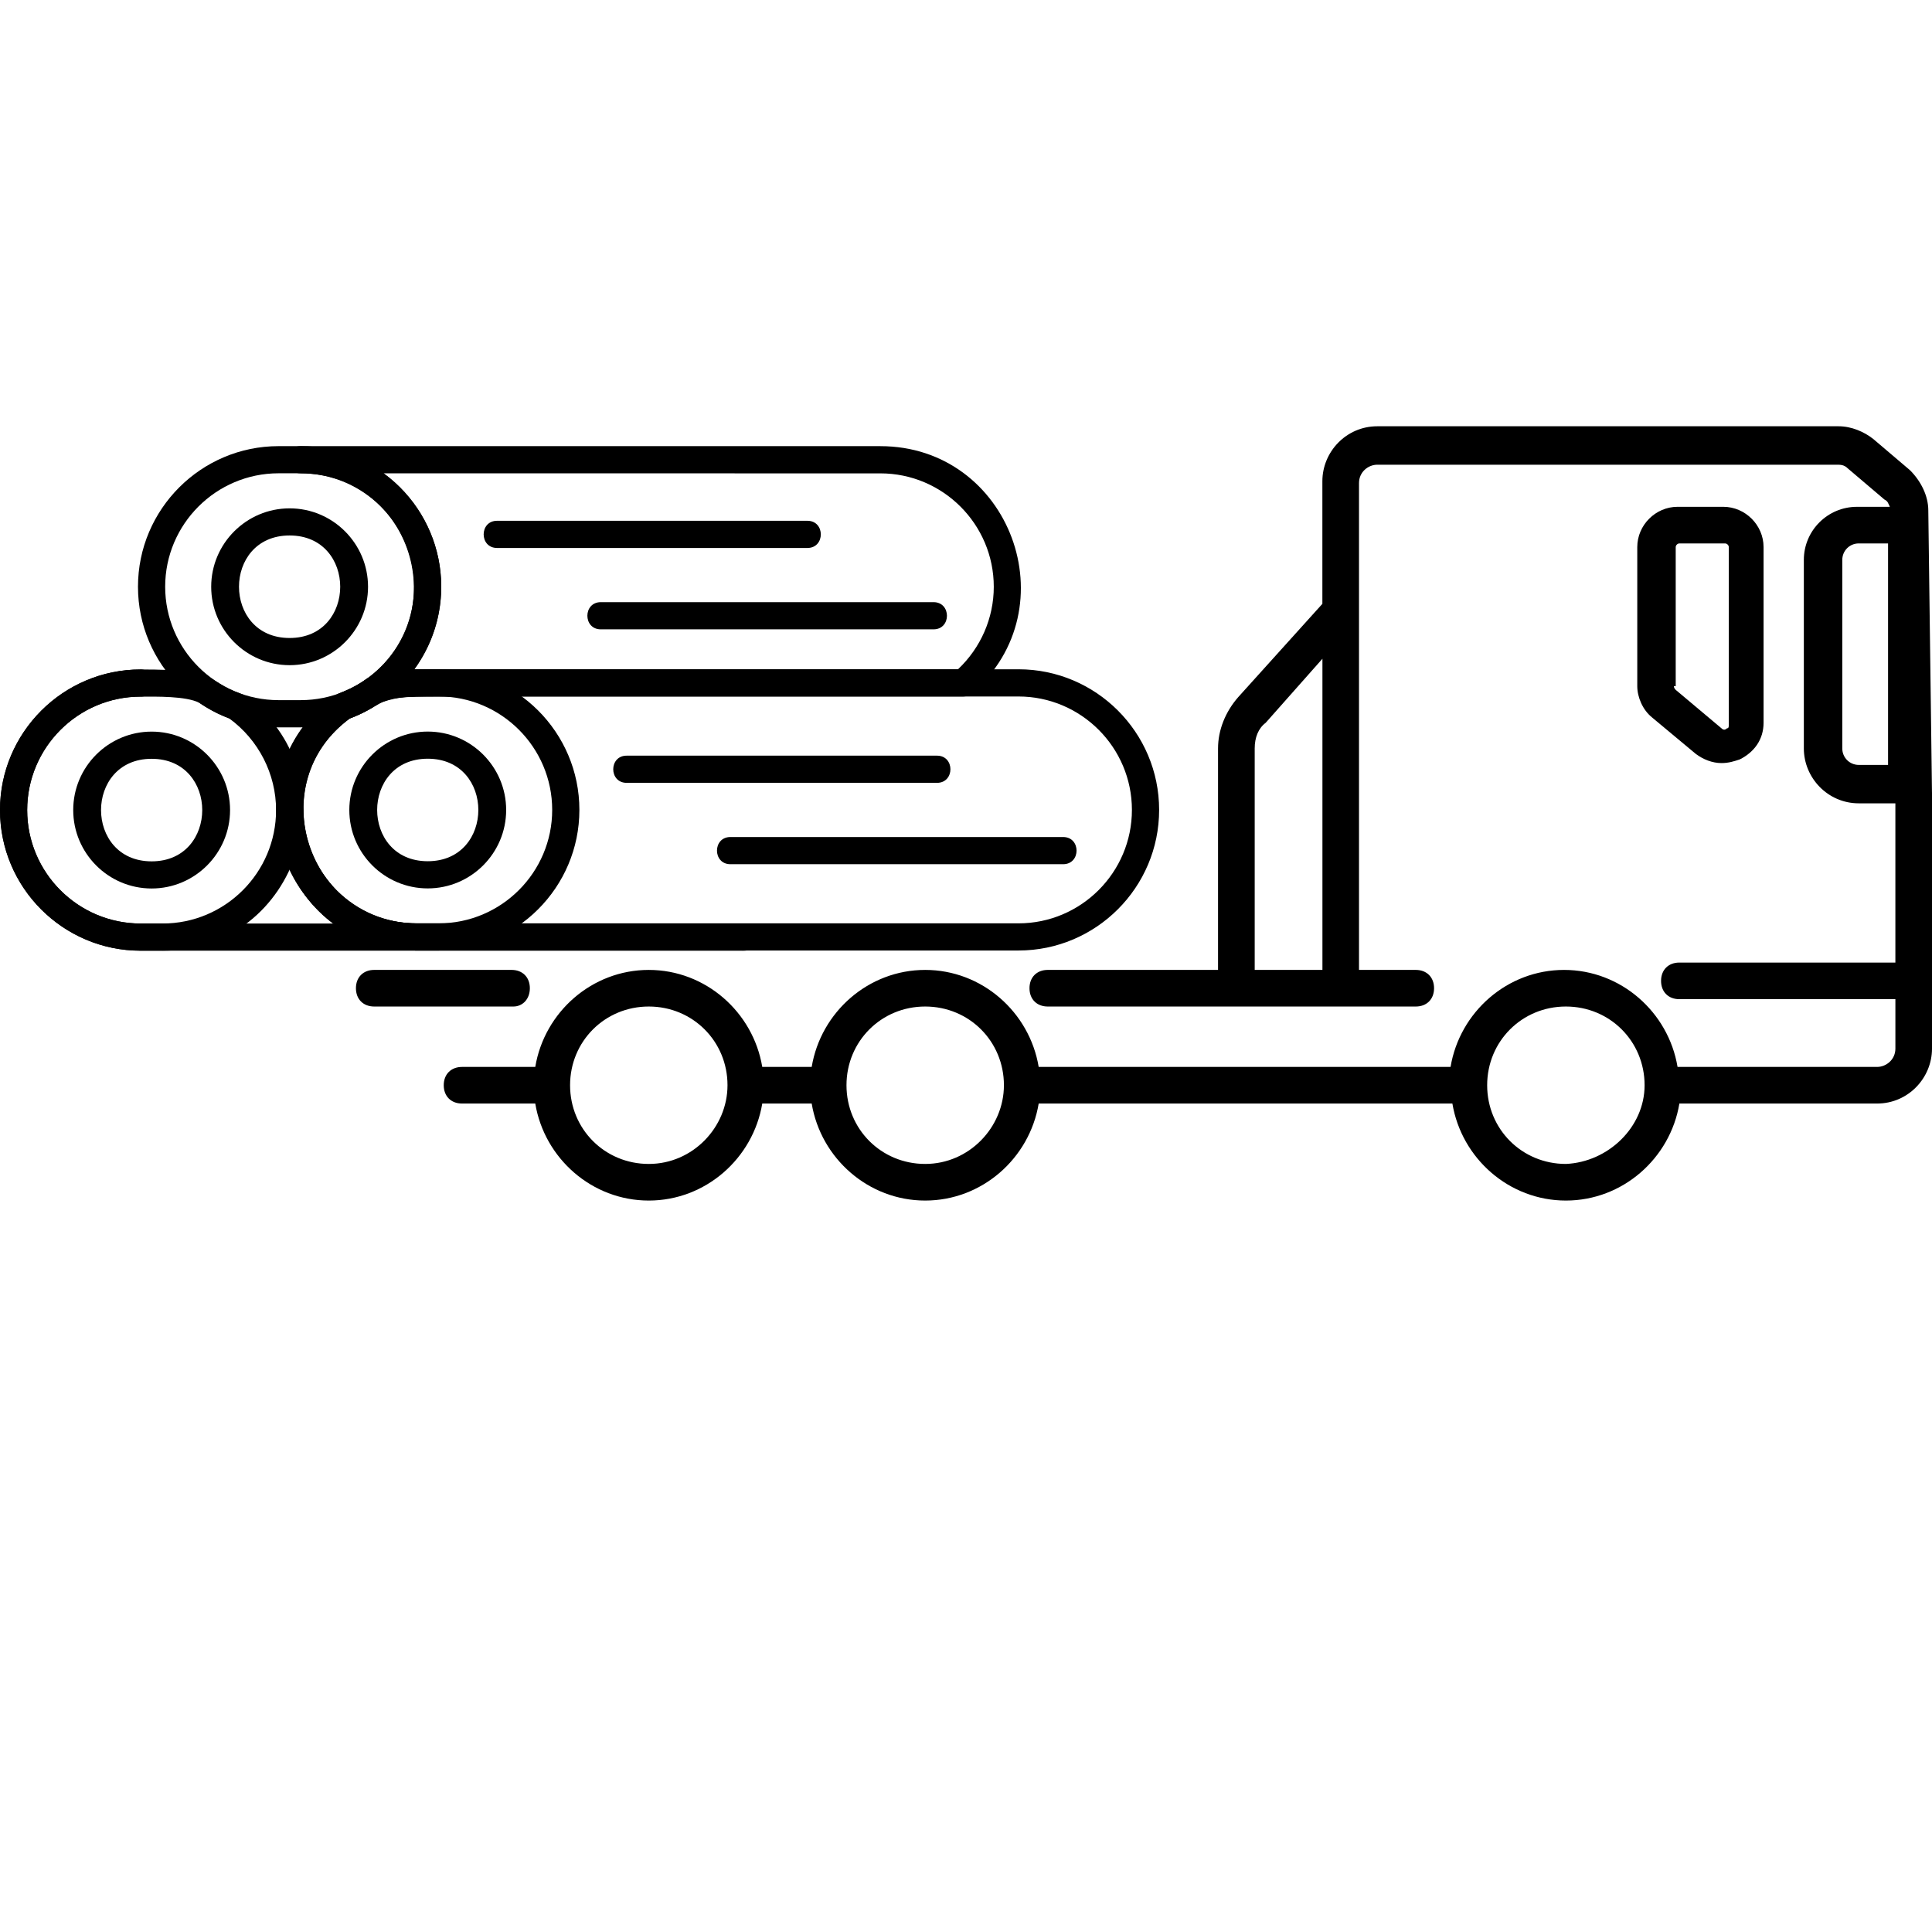
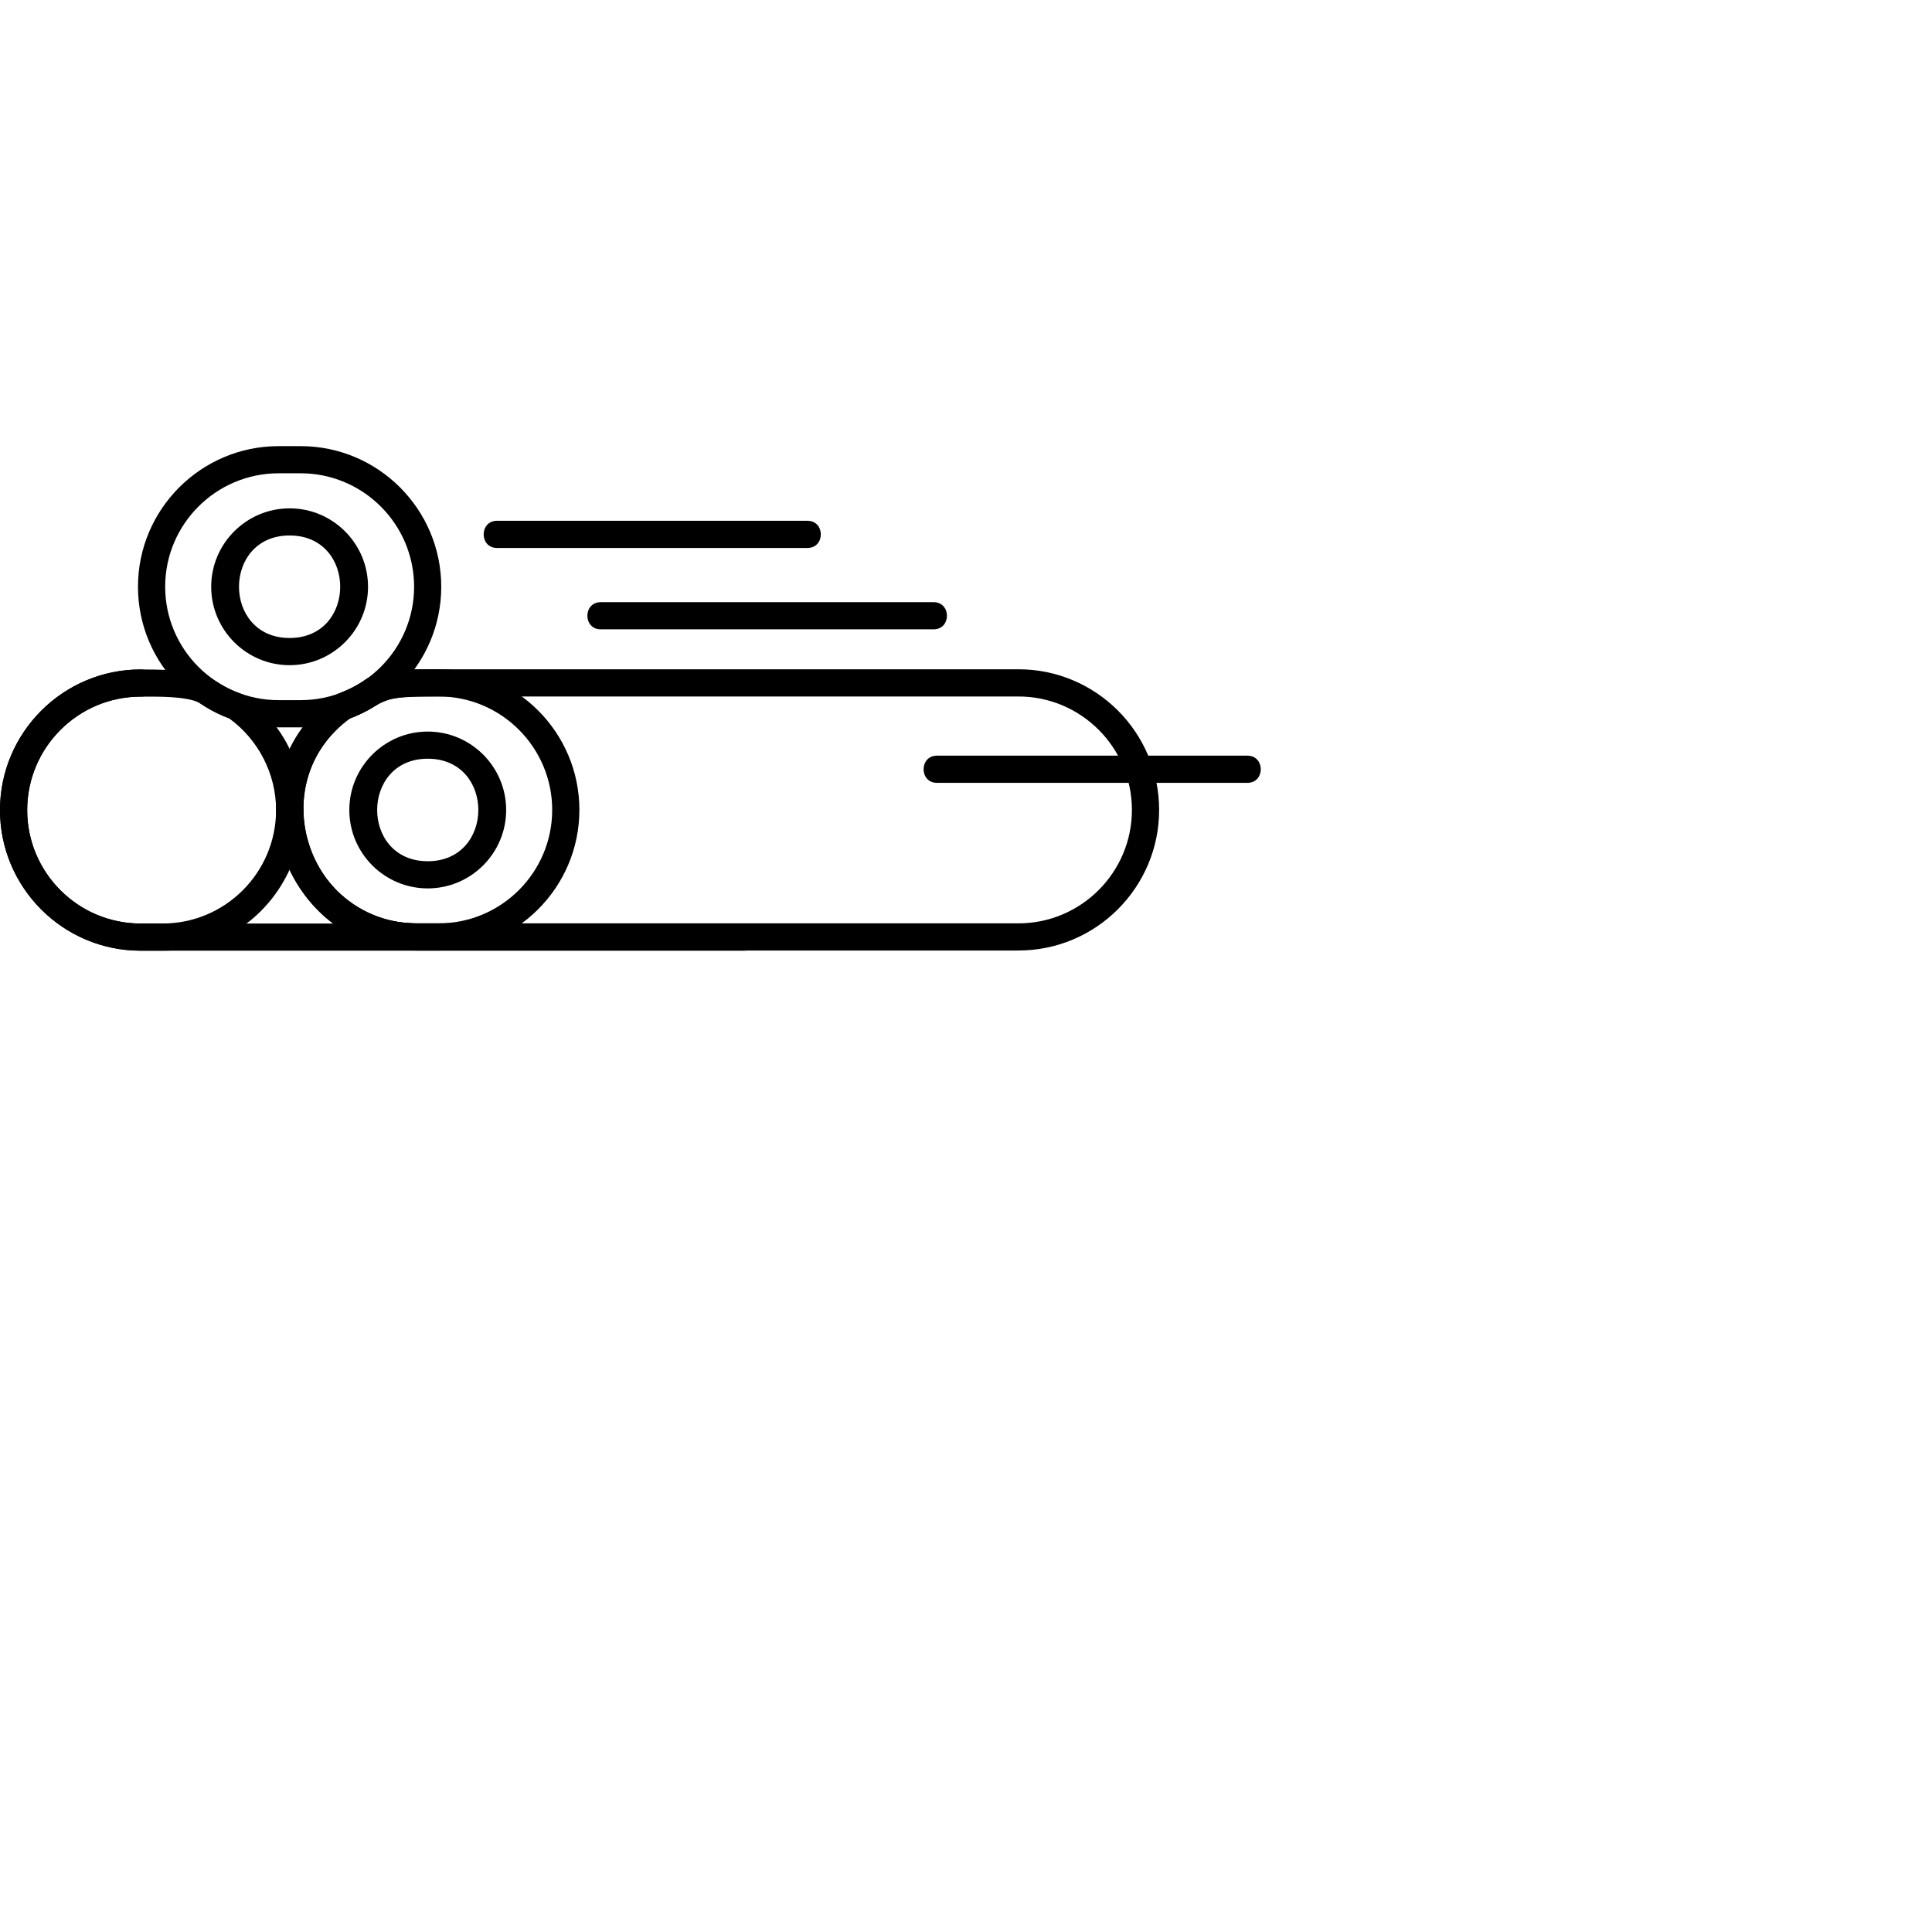
<svg xmlns="http://www.w3.org/2000/svg" version="1.1" width="1026" height="1024" viewBox="0 0 1026 1024">
  <g id="icomoon-ignore">
</g>
-   <path fill="#000" d="M272.623 534.559h-73.877c-5.833 0-9.724-3.89-9.724-9.724s3.89-9.724 9.724-9.724h72.912c5.833 0 9.724 3.89 9.724 9.724s-3.89 9.724-8.751 9.724v0zM1026.001 420.819v136.1c0 15.558-12.639 29.168-29.168 29.168h-104.988c-4.861 29.159-30.134 51.521-60.272 51.521s-55.411-22.363-60.272-51.521h-219.701c-4.861 29.168-30.134 51.521-60.272 51.521s-55.411-22.363-60.272-51.521h-26.252c-4.861 29.168-30.134 51.521-60.272 51.521s-55.411-22.363-60.272-51.521h-38.882c-5.833 0-9.724-3.89-9.724-9.724s3.89-9.724 9.724-9.724h38.882c4.861-29.168 30.134-51.521 60.272-51.521s55.411 22.363 60.272 51.521h26.252c4.861-29.168 30.134-51.521 60.272-51.521s55.411 22.363 60.272 51.521h218.727c4.861-29.168 30.134-51.521 60.272-51.521s55.411 22.363 60.272 51.521h105.961c4.861 0 9.724-3.89 9.724-9.724v-26.252h-114.719c-5.833 0-9.724-3.89-9.724-9.724s3.89-9.724 9.724-9.724h114.712v-84.57h-19.444c-16.528 0-29.168-13.604-29.168-29.159v-100.127c0-15.558 12.639-28.187 28.187-28.187h17.5c-0.972-1.944-0.972-2.917-2.917-3.89l-19.444-16.528c-1.944-1.944-3.89-1.944-5.833-1.944h-243.998c-4.861 0-9.724 3.89-9.724 9.724v258.583h30.134c5.833 0 9.724 3.89 9.724 9.724s-3.89 9.724-9.724 9.724h-195.401c-5.833 0-9.724-3.89-9.724-9.724s3.89-9.724 9.724-9.724h90.404v-117.62c0-9.724 3.89-19.444 10.695-27.225l44.716-49.578v-65.134c0-15.558 12.639-29.168 29.168-29.168h244.979c6.806 0 13.611 2.917 18.466 6.806l19.444 16.528c5.833 5.833 9.724 13.611 9.724 21.382l1.952 149.696zM702.284 515.113v0-165.262l-30.134 34.020c-3.89 2.917-5.833 7.777-5.833 13.611v117.62h35.967zM386.345 576.358c0-23.334-18.466-41.801-41.801-41.801s-41.801 18.466-41.801 41.801 18.466 41.801 41.801 41.801c23.326 0 41.801-19.438 41.801-41.801zM533.135 576.358c0-23.334-18.466-41.801-41.801-41.801s-41.801 18.466-41.801 41.801 18.466 41.801 41.801 41.801c23.326 0 41.801-19.438 41.801-41.801zM873.372 576.358c0-23.334-18.466-41.801-41.801-41.801s-41.801 18.466-41.801 41.801 18.466 41.801 41.801 41.801c22.363-0.972 41.801-19.438 41.801-41.801zM1002.666 288.609h-15.558c-4.861 0-8.751 3.89-8.751 8.751v100.127c0 4.861 3.89 8.751 8.751 8.751h15.558v-117.62zM877.259 380.956c-4.861-3.89-7.777-10.695-7.777-16.528v-73.883c0-11.667 9.724-21.382 21.382-21.382h24.305c11.667 0 21.382 9.724 21.382 21.382v93.331c0 8.751-4.853 15.558-12.639 19.444-2.917 0.972-5.833 1.944-9.724 1.944-4.861 0-9.724-1.944-13.611-4.861l-23.334-19.444zM888.926 364.436q0 0.972 0.972 1.944l24.305 20.419c0.972 0.972 1.944 0.972 2.917 0 0.972 0 0.972-0.972 0.972-1.944v-94.294c0-0.972-0.972-1.944-1.944-1.944h-24.305c-0.972 0-1.944 0.972-1.944 1.944v73.883h-0.972z" />
-   <path fill="#000" d="M198.553 373.884c-6.977 0-9.884-9.042-4.188-13.085 47.828-33.997 23.699-109.412-34.718-109.412-9.502 0-9.502-14.437 0-14.437h307.859c68.852 0 101.010 85.982 48.669 131.207-1.297 1.134-2.982 1.759-4.716 1.759h-290.18c-13.303 0-19.463 3.971-22.758 3.971h0.024zM203.722 251.378c33.081 24.249 40.657 70.612 16.261 104.123h288.713c12.144-11.424 19.057-27.256 19.057-43.858 0-33.219-27.037-60.24-60.24-60.24l-263.783-0.016z" />
  <path fill="#000" d="M159.646 386.297h-11.692c-41.184 0-74.678-33.511-74.678-74.678s33.511-74.678 74.678-74.678h11.692c41.184 0 74.678 33.511 74.678 74.678s-33.511 74.678-74.678 74.678zM147.955 251.361c-33.219 0-60.24 27.037-60.24 60.24s27.013 60.24 60.24 60.24h11.692c33.219 0 60.264-27.037 60.264-60.24s-27.037-60.24-60.264-60.24h-11.692z" />
  <path fill="#000" d="M540.881 504.824h-319.551c-72.58 0-102.17-93.726-43.062-135.614 1.904-1.346 8.109-2.763 16.116-8.443 4.69-3.346 20.401-5.315 26.947-5.315h319.551c41.184 0 74.678 33.511 74.678 74.678s-33.511 74.678-74.678 74.678v0.024zM185.856 381.523c-46.889 34.352-22.541 108.86 35.463 108.86h319.551c33.219 0 60.24-27.037 60.24-60.24s-27.037-60.24-60.24-60.24h-319.551c-20.159 0-20.498 5.964-35.463 11.643v-0.016z" />
  <path fill="#000" d="M233.004 504.824h-11.692c-72.58 0-102.17-93.726-43.062-135.614 1.904-1.346 8.109-2.763 16.116-8.443 7.623-5.411 28.797-5.315 38.641-5.315 41.184 0 74.678 33.511 74.678 74.678s-33.511 74.678-74.678 74.678v0.024zM185.825 381.523c-46.889 34.352-22.541 108.86 35.463 108.86h11.692c33.219 0 60.264-27.037 60.264-60.24s-27.037-60.264-60.264-60.264c-37.895 0-24.656 3.127-47.154 11.643v0z" />
  <path fill="#000" d="M394.237 504.906h-319.559c-41.184 0-74.678-33.511-74.678-74.678s33.511-74.678 74.678-74.678c9.502 0 9.502 14.437 0 14.437-33.219 0-60.24 27.037-60.24 60.264s27.037 60.24 60.24 60.24h102.632c-18.595-13.595-30.7-35.578-30.7-60.312 0-9.502 14.437-9.502 14.437 0 0 33.219 27.037 60.24 60.24 60.24h175.858c8.199 0 12.219 14.504-2.909 14.504v-0.024z" />
  <path fill="#000" d="M86.369 504.906h-11.692c-41.184 0-74.678-33.511-74.678-74.678s33.511-74.678 74.678-74.678c43.541 0 32.961 5.583 52.924 12.777 0.601 0.218 1.173 0.527 1.709 0.89 59.301 41.855 29.687 135.704-42.942 135.704v-0.024zM74.677 369.962c-33.219 0-60.24 27.037-60.24 60.264s27.037 60.24 60.24 60.24h11.692c33.219 0 60.24-27.037 60.24-60.24 0-19.169-9.286-37.31-24.897-48.693-5.607-2.116-10.947-4.91-15.88-8.297-7.219-3.629-22.784-3.25-31.178-3.25l0.024-0.024z" />
  <path fill="#000" d="M495.759 334.239h-176.703c-9.502 0-9.502-14.437 0-14.437h176.703c9.502 0 9.502 14.437 0 14.437z" />
  <path fill="#000" d="M428.776 291.023h-164.799c-9.502 0-9.502-14.437 0-14.437h164.799c9.502 0 9.502 14.437 0 14.437z" />
-   <path fill="#000" d="M564.587 458.973h-176.703c-9.502 0-9.502-14.437 0-14.437h176.703c9.502 0 9.502 14.437 0 14.437z" />
-   <path fill="#000" d="M497.605 415.764h-164.816c-9.502 0-9.502-14.437 0-14.437h164.816c9.502 0 9.502 14.437 0 14.437z" />
+   <path fill="#000" d="M497.605 415.764c-9.502 0-9.502-14.437 0-14.437h164.816c9.502 0 9.502 14.437 0 14.437z" />
  <path fill="#000" d="M153.803 353.273c-22.978 0-41.646-18.693-41.646-41.646s18.693-41.646 41.646-41.646 41.646 18.693 41.646 41.646-18.693 41.646-41.646 41.646zM153.803 284.386c-35.843 0-35.843 54.447 0 54.447s35.819-54.447 0-54.447z" />
-   <path fill="#000" d="M80.529 471.872c-22.978 0-41.646-18.693-41.646-41.67s18.693-41.646 41.646-41.646 41.646 18.693 41.646 41.646-18.693 41.67-41.646 41.67zM80.529 402.995c-35.843 0-35.819 54.463 0 54.463s35.843-54.463 0-54.463z" />
  <path fill="#000" d="M227.153 471.823c-22.978 0-41.646-18.693-41.646-41.646s18.693-41.646 41.646-41.646 41.646 18.693 41.646 41.646-18.693 41.646-41.646 41.646v0zM227.153 402.947c-35.819 0-35.819 54.447 0 54.447s35.843-54.447 0-54.447z" />
</svg>